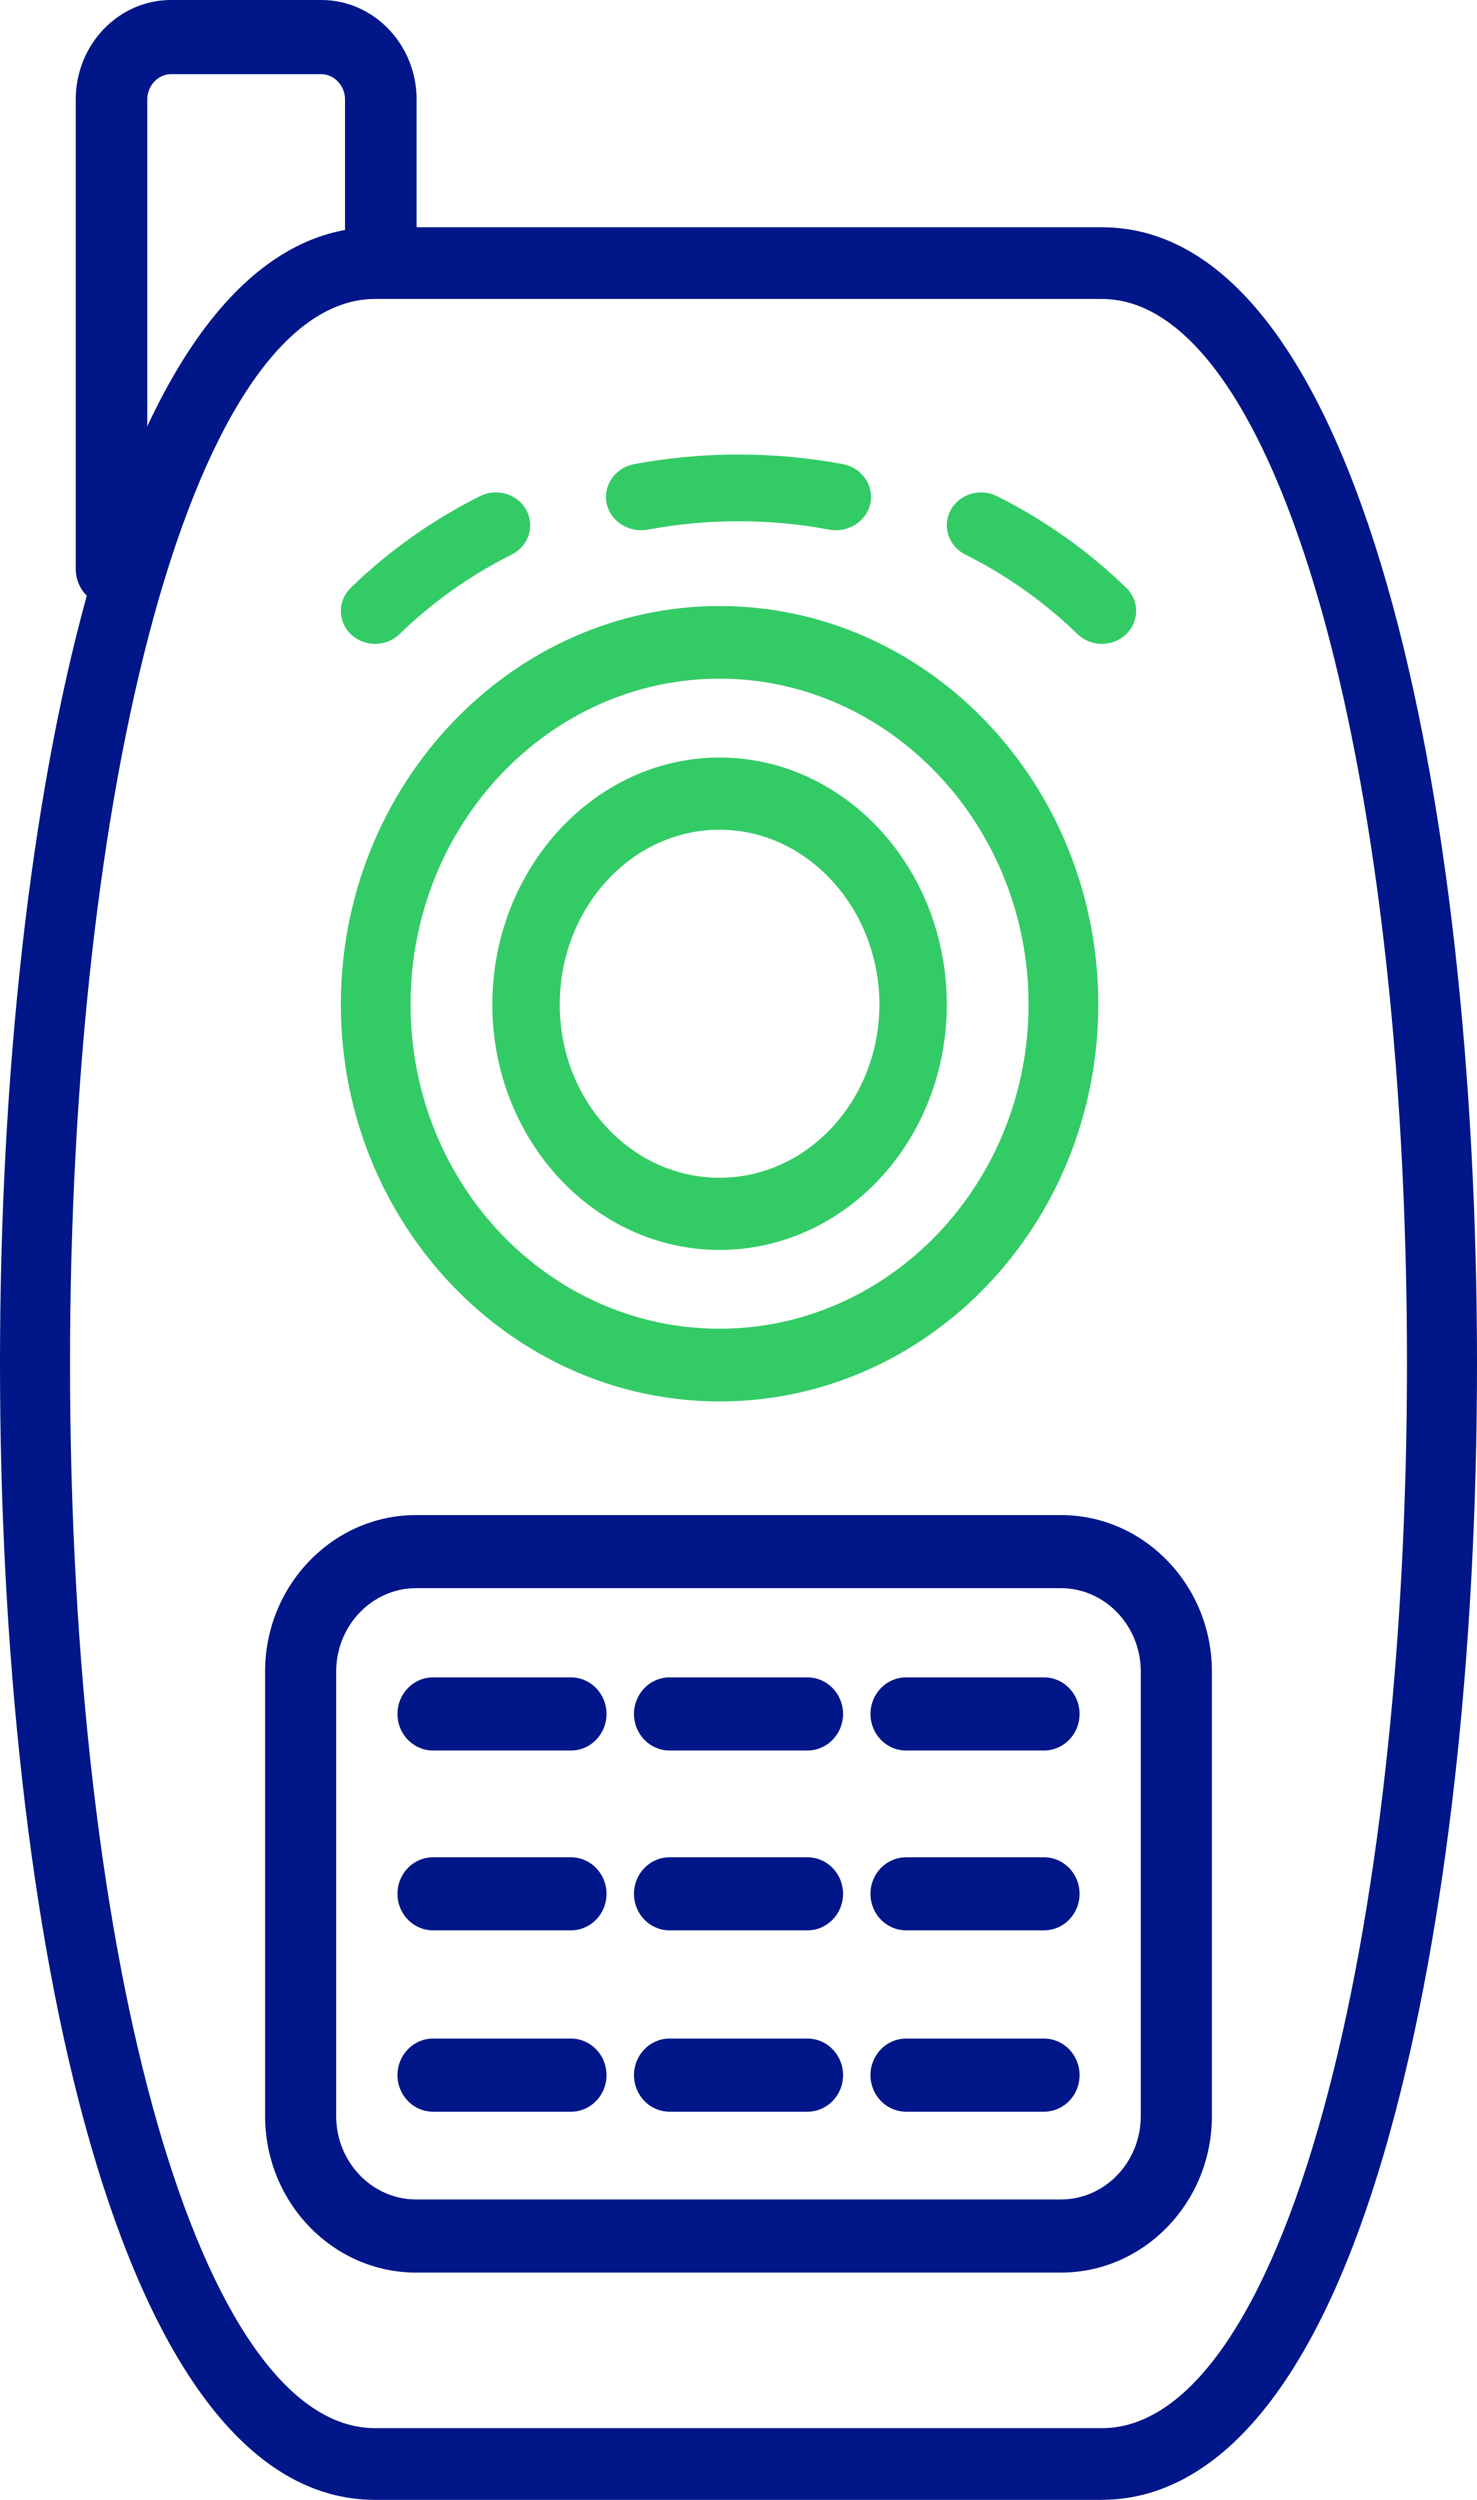
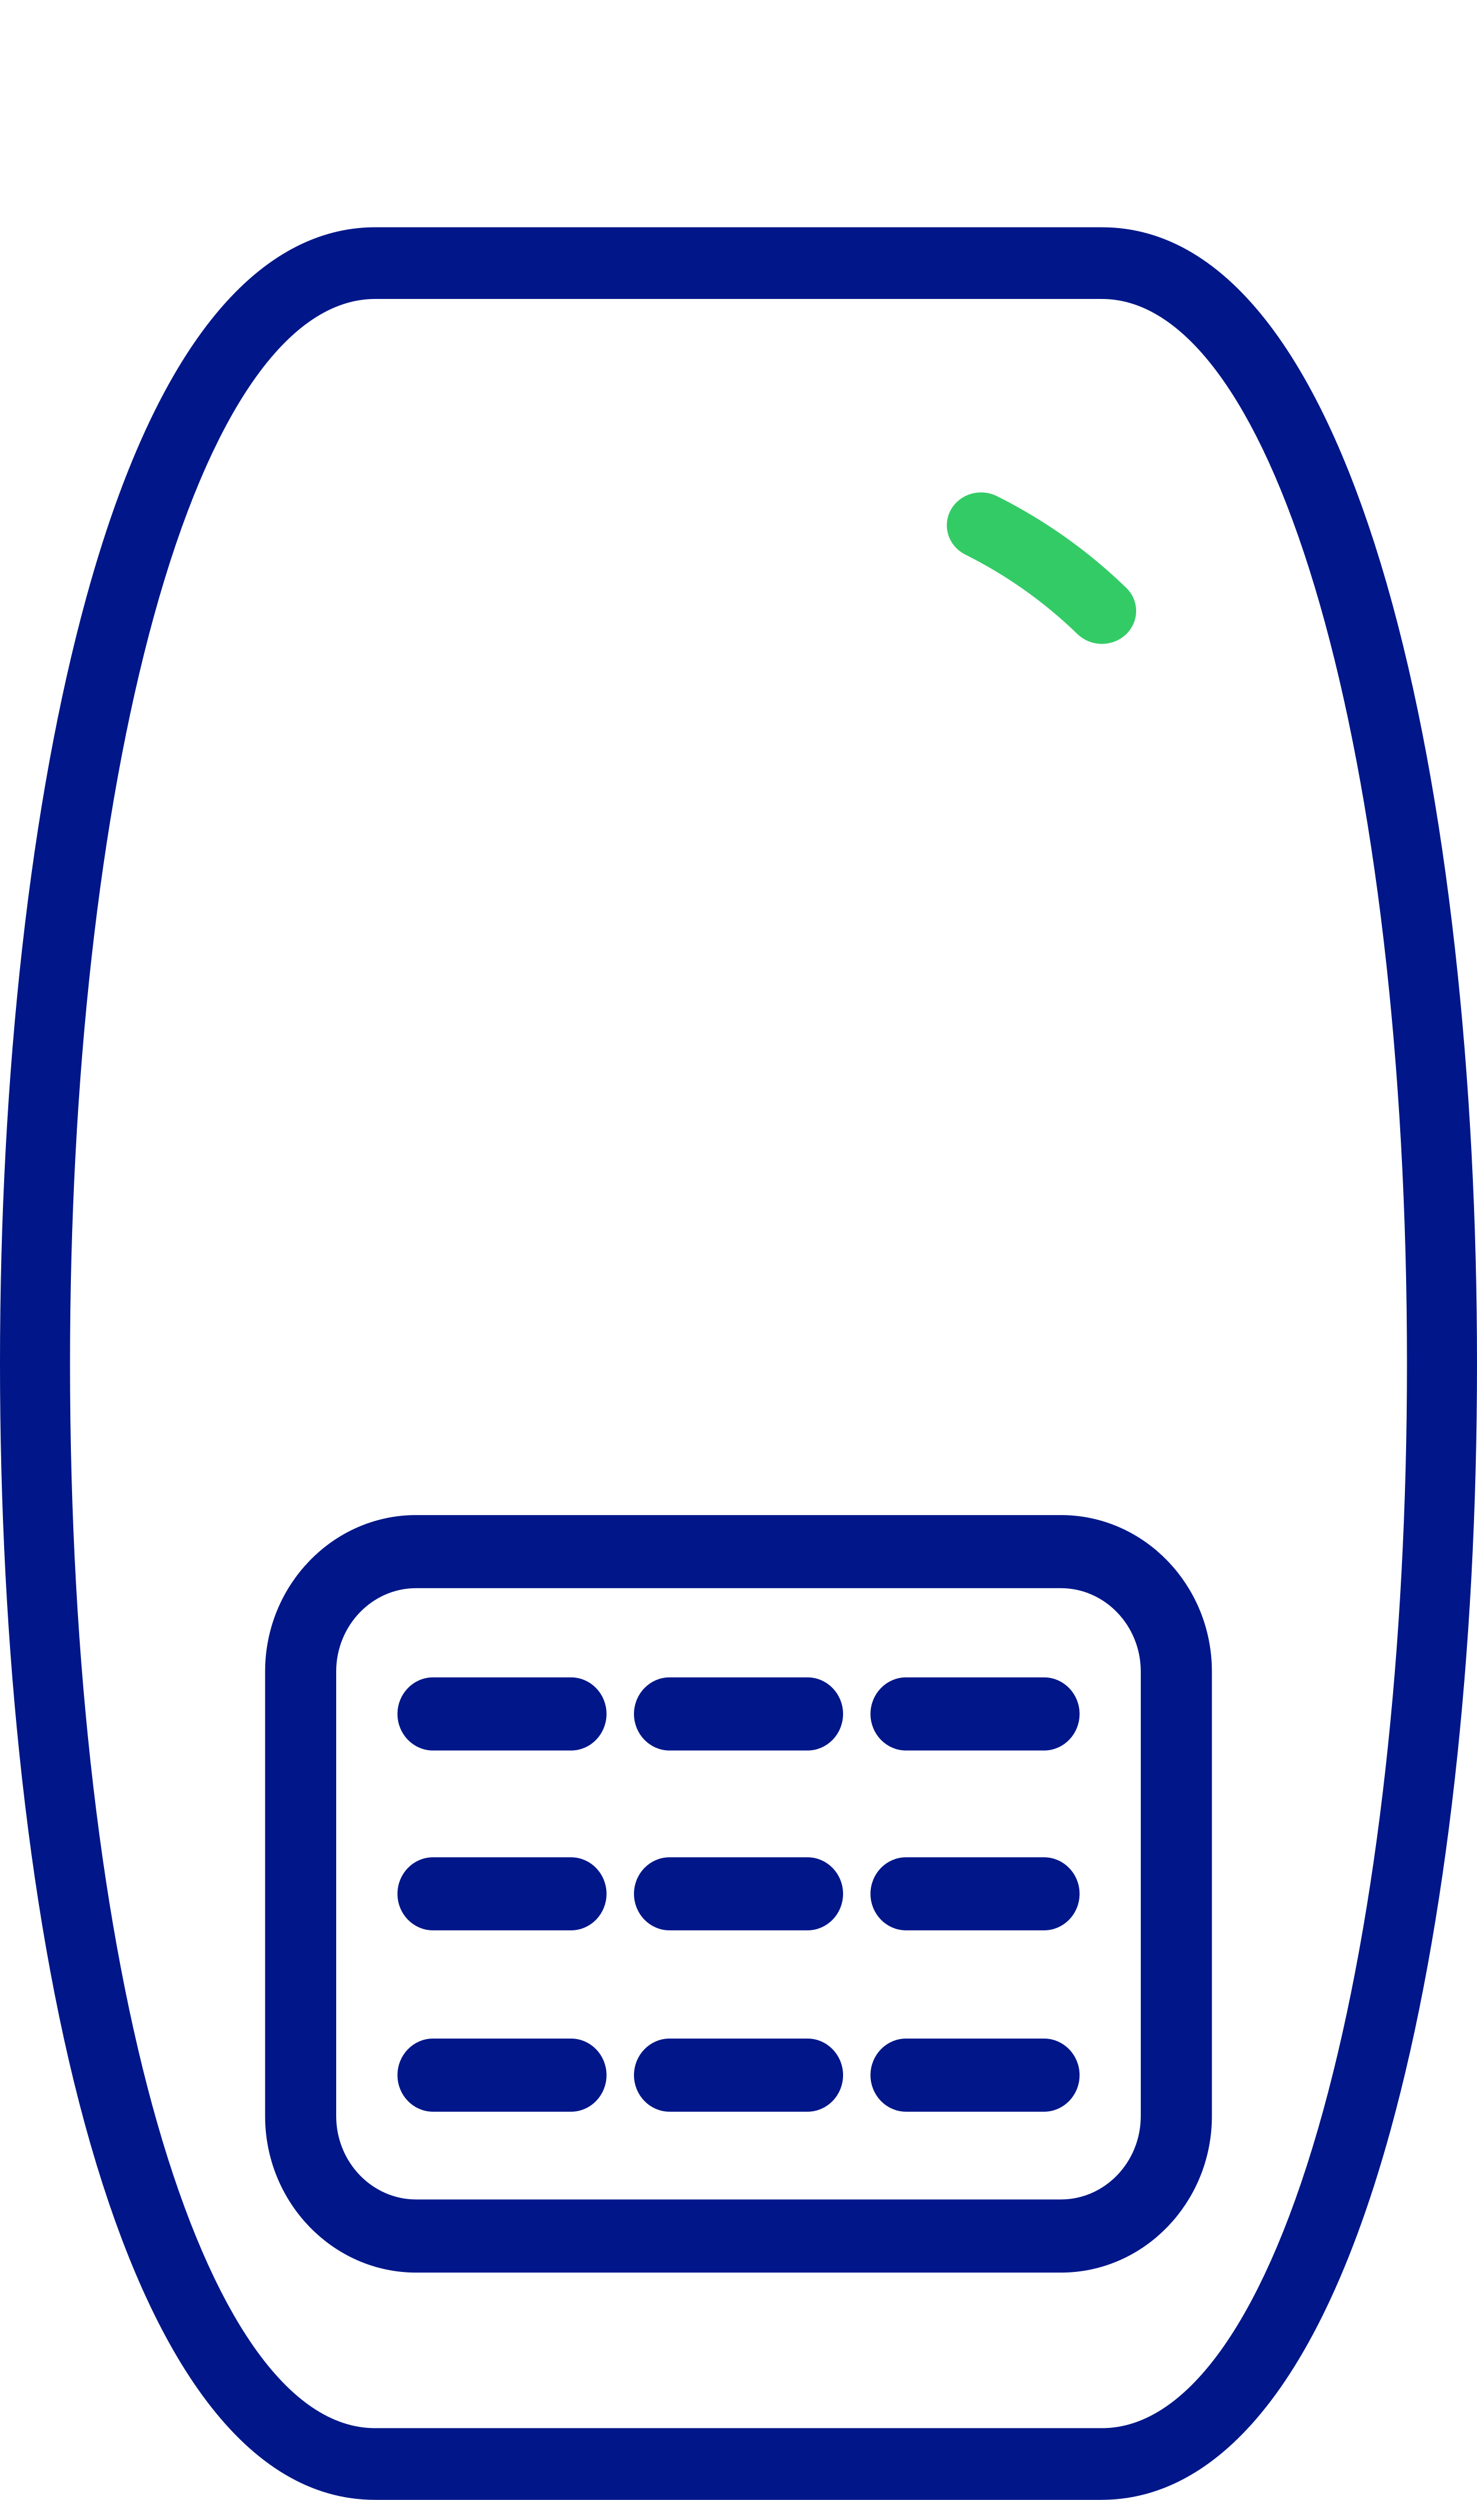
<svg xmlns="http://www.w3.org/2000/svg" width="39" height="66" viewBox="0 0 39 66" fill="none">
-   <path d="M2.945 16C2.423 16 2 15.561 2 15.021V2.623C2 1.177 3.129 0 4.516 0H8.484C9.871 0 11 1.177 11 2.623V6.327C11 6.867 10.577 7.305 10.055 7.305H9.569C9.047 7.305 8.624 6.867 8.624 6.327C8.624 5.959 8.82 6.631 9.11 6.463V2.623C9.11 2.262 8.823 1.958 8.483 1.958H4.516C4.176 1.958 3.889 2.262 3.889 2.623V15.021C3.889 15.561 3.467 16 2.945 16Z" fill="#001689" />
  <path d="M29.094 66H9.906C3.063 66 0 50.934 0 36C0 28.304 0.81 21.12 2.28 15.77C4.499 7.695 7.652 6 9.906 6H29.094C35.937 6 39 21.067 39 36C39 43.695 38.19 50.879 36.72 56.23C34.501 64.305 31.348 65.999 29.094 65.999L29.094 66ZM9.906 7.893C7.623 7.893 5.547 10.873 4.06 16.282C2.634 21.471 1.849 28.473 1.849 36C1.849 52.024 5.313 64.107 9.906 64.107H29.094C31.378 64.107 33.453 61.128 34.94 55.718C36.365 50.529 37.151 43.527 37.151 36C37.151 19.977 33.688 7.893 29.094 7.893H9.906V7.893Z" fill="#001689" />
  <path d="M28.013 60H10.987C8.789 60 7 58.146 7 55.868V44.131C7 41.854 8.789 40 10.987 40H28.013C30.212 40 32 41.854 32 44.131V55.868C32 58.146 30.212 60 28.013 60ZM10.987 41.93C9.824 41.93 8.877 42.918 8.877 44.131V55.867C8.877 57.082 9.824 58.069 10.987 58.069H28.013C29.176 58.069 30.122 57.082 30.122 55.867V44.131C30.122 42.918 29.176 41.93 28.013 41.93H10.987ZM27.567 55.752H23.924C23.406 55.752 22.985 55.319 22.985 54.787C22.985 54.254 23.405 53.821 23.924 53.821H27.567C28.085 53.821 28.506 54.254 28.506 54.787C28.506 55.32 28.086 55.752 27.567 55.752ZM21.322 55.752H17.679C17.161 55.752 16.74 55.319 16.74 54.787C16.74 54.254 17.161 53.821 17.679 53.821H21.322C21.84 53.821 22.261 54.254 22.261 54.787C22.261 55.32 21.84 55.752 21.322 55.752ZM15.077 55.752H11.433C10.915 55.752 10.495 55.319 10.495 54.787C10.495 54.254 10.915 53.821 11.433 53.821H15.077C15.595 53.821 16.015 54.254 16.015 54.787C16.015 55.32 15.595 55.752 15.077 55.752ZM27.567 50.964H23.924C23.406 50.964 22.985 50.533 22.985 50C22.985 49.467 23.405 49.035 23.924 49.035H27.567C28.085 49.035 28.506 49.467 28.506 50C28.506 50.533 28.086 50.964 27.567 50.964ZM21.322 50.964H17.679C17.161 50.964 16.74 50.533 16.74 50C16.74 49.467 17.161 49.035 17.679 49.035H21.322C21.84 49.035 22.261 49.467 22.261 50C22.261 50.533 21.84 50.964 21.322 50.964ZM15.077 50.964H11.433C10.915 50.964 10.495 50.533 10.495 50C10.495 49.467 10.915 49.035 11.433 49.035H15.077C15.595 49.035 16.015 49.467 16.015 50C16.015 50.533 15.595 50.964 15.077 50.964ZM27.567 46.216H23.924C23.406 46.216 22.985 45.784 22.985 45.251C22.985 44.719 23.405 44.285 23.924 44.285H27.567C28.085 44.285 28.506 44.718 28.506 45.251C28.506 45.784 28.086 46.216 27.567 46.216ZM21.322 46.216H17.679C17.161 46.216 16.74 45.784 16.74 45.251C16.74 44.719 17.161 44.285 17.679 44.285H21.322C21.84 44.285 22.261 44.718 22.261 45.251C22.261 45.784 21.84 46.216 21.322 46.216ZM15.077 46.216H11.433C10.915 46.216 10.495 45.784 10.495 45.251C10.495 44.719 10.915 44.285 11.433 44.285H15.077C15.595 44.285 16.015 44.718 16.015 45.251C16.015 45.784 15.595 46.216 15.077 46.216Z" fill="#001689" />
-   <path d="M19 37C13.486 37 9 32.298 9 26.518C9 20.739 13.486 16 19 16C24.514 16 29 20.719 29 26.518C29 32.318 24.514 37 19 37ZM19 17.918C14.502 17.918 10.841 21.777 10.841 26.518C10.841 31.26 14.502 35.08 19 35.08C23.498 35.08 27.159 31.239 27.159 26.518C27.159 21.797 23.498 17.918 19 17.918Z" fill="#33CB66" />
-   <path d="M19 33C15.692 33 13 30.093 13 26.52C13 22.946 15.692 20 19 20C22.308 20 25 22.925 25 26.52C25 30.114 22.308 33 19 33ZM19 21.906C16.673 21.906 14.78 23.976 14.78 26.52C14.78 29.063 16.673 31.094 19 31.094C21.327 31.094 23.22 29.043 23.22 26.52C23.22 23.997 21.327 21.906 19 21.906Z" fill="#33CB66" />
  <path d="M29.095 17C28.862 17 28.629 16.914 28.452 16.743C27.579 15.895 26.582 15.188 25.487 14.641C25.044 14.419 24.872 13.893 25.102 13.468C25.332 13.041 25.88 12.878 26.323 13.098C27.584 13.729 28.733 14.544 29.738 15.519C30.09 15.86 30.087 16.411 29.732 16.749C29.555 16.916 29.325 17 29.095 17Z" fill="#33CB66" />
-   <path d="M22.073 14C22.014 14 21.953 13.994 21.892 13.983C20.328 13.688 18.673 13.688 17.108 13.983C16.607 14.074 16.117 13.768 16.018 13.29C15.918 12.812 16.245 12.348 16.748 12.253C18.547 11.916 20.452 11.916 22.252 12.253C22.755 12.348 23.082 12.812 22.982 13.29C22.894 13.708 22.507 14 22.073 14H22.073Z" fill="#33CB66" />
-   <path d="M9.905 17C9.675 17 9.445 16.916 9.268 16.749C8.913 16.411 8.91 15.861 9.262 15.519C10.265 14.544 11.415 13.73 12.677 13.097C13.12 12.878 13.667 13.041 13.898 13.467C14.128 13.893 13.956 14.418 13.513 14.641C12.417 15.189 11.419 15.896 10.548 16.743C10.371 16.914 10.138 17 9.905 17Z" fill="#33CB66" />
</svg>